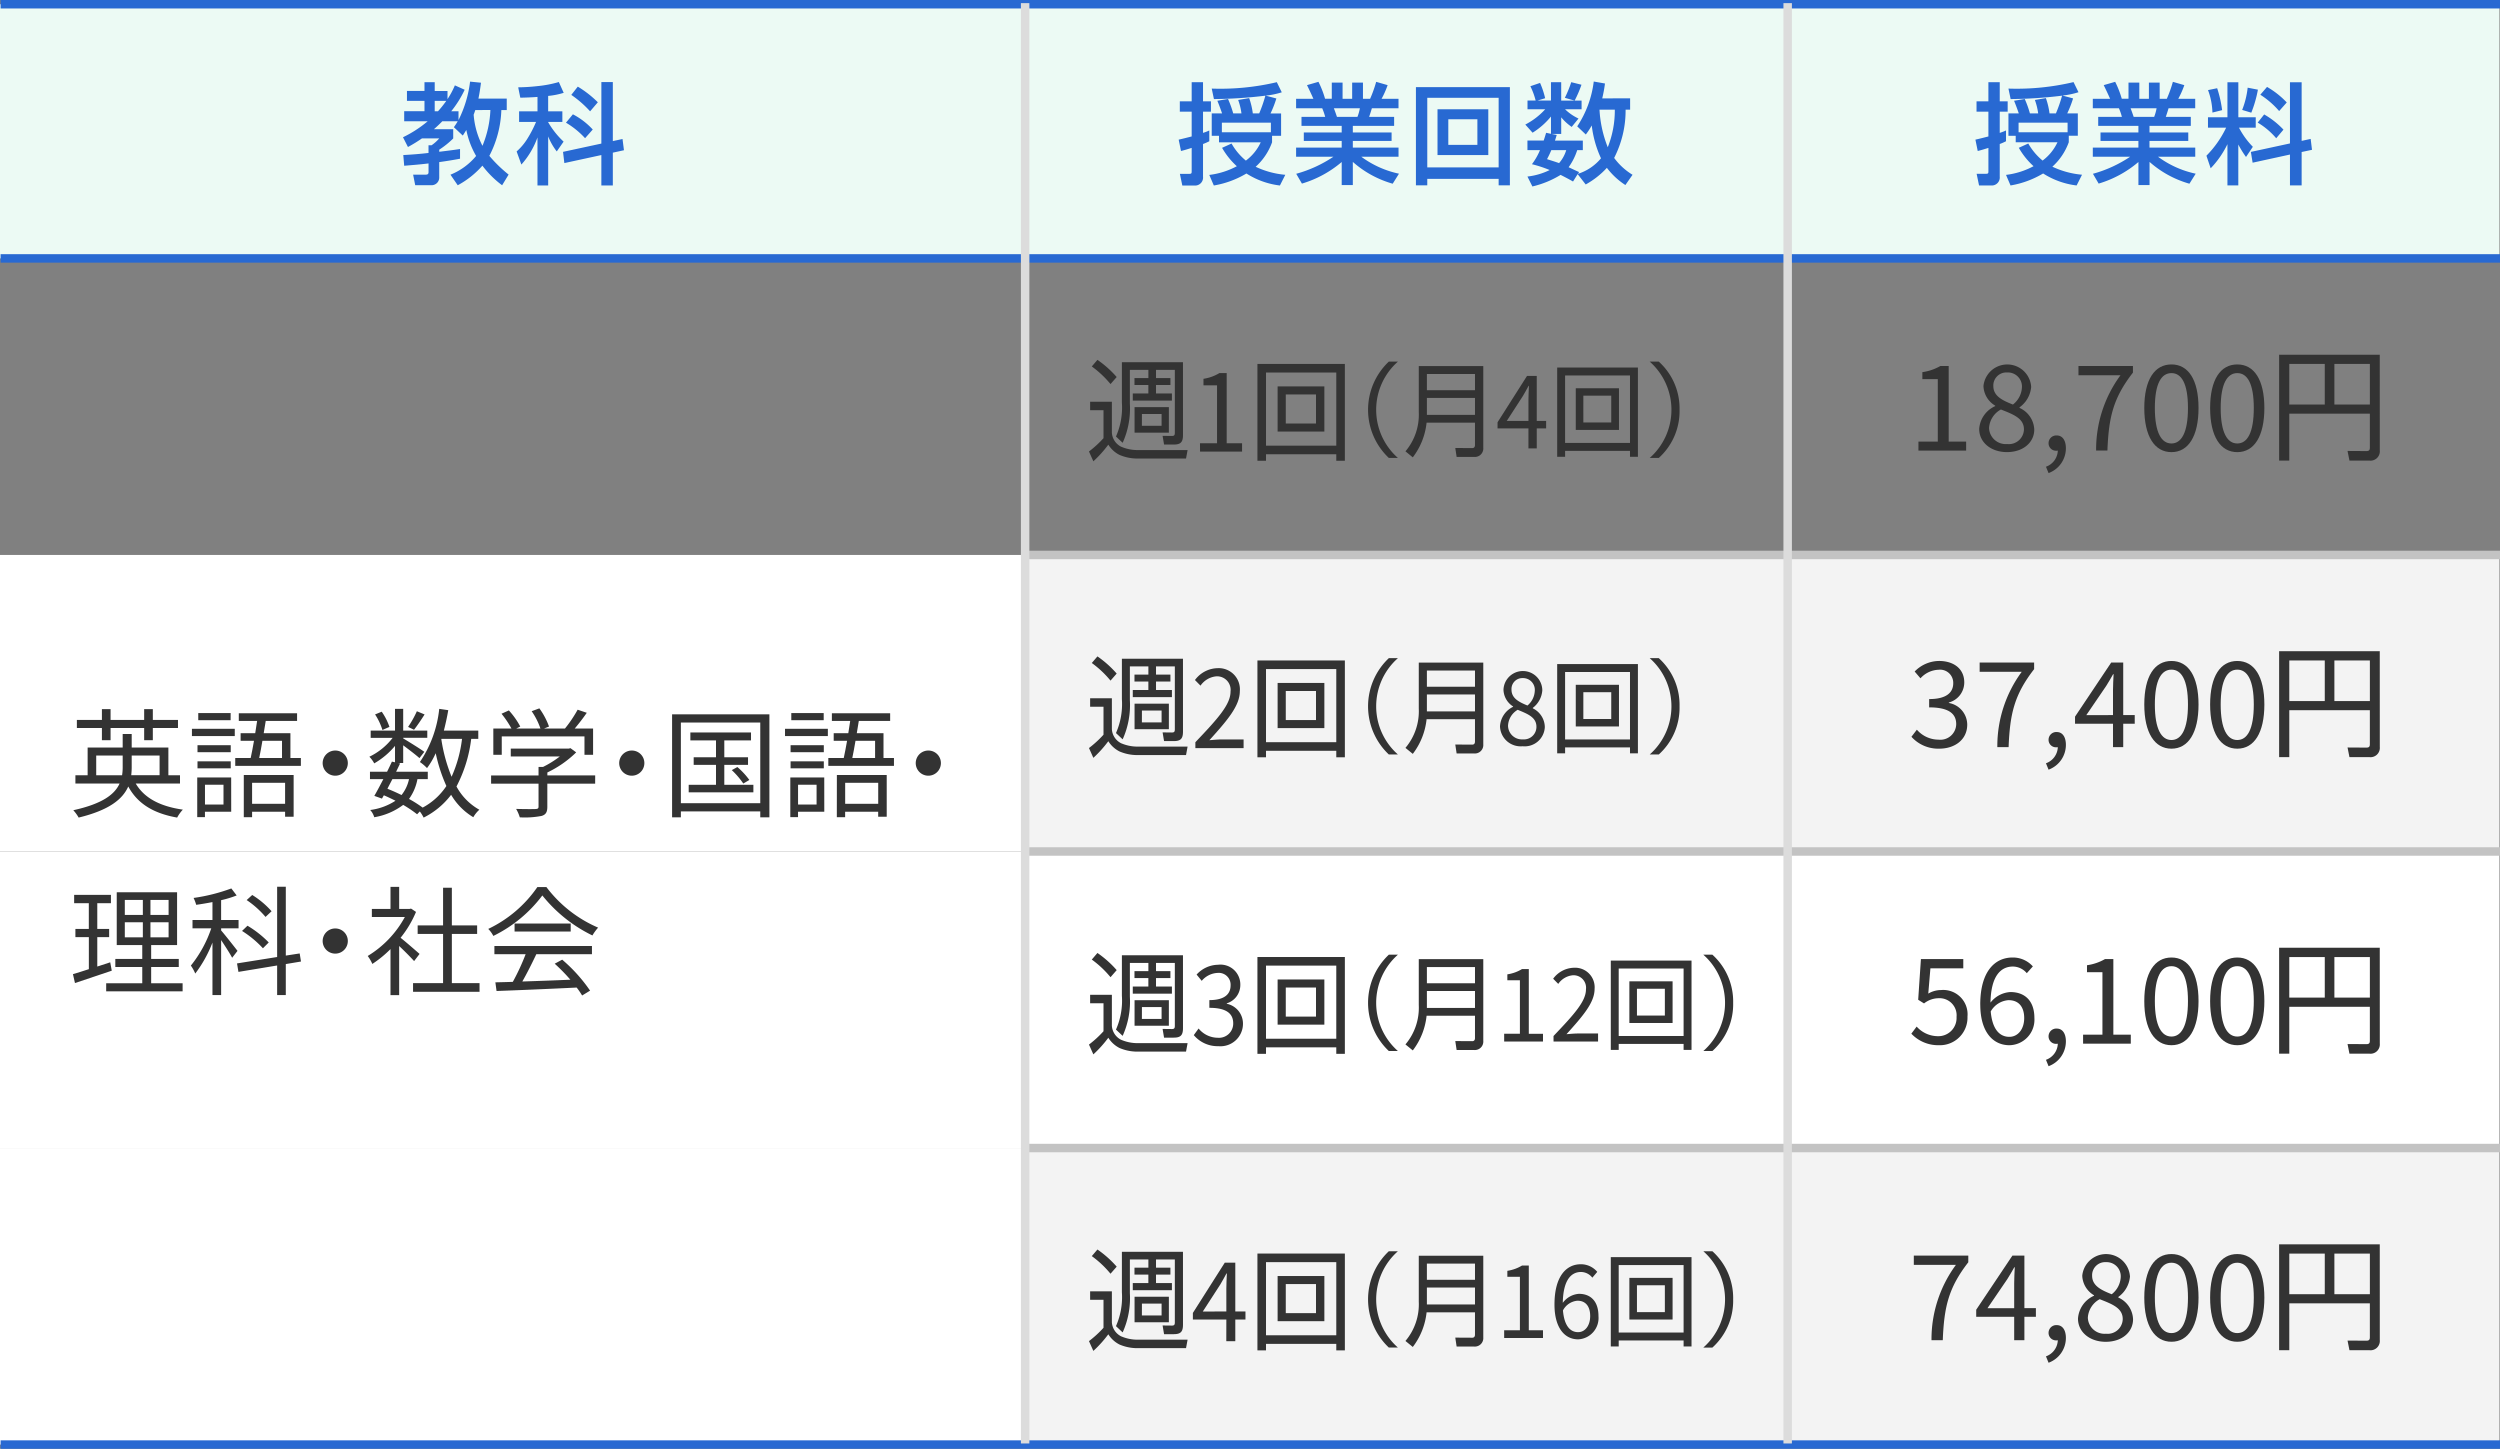
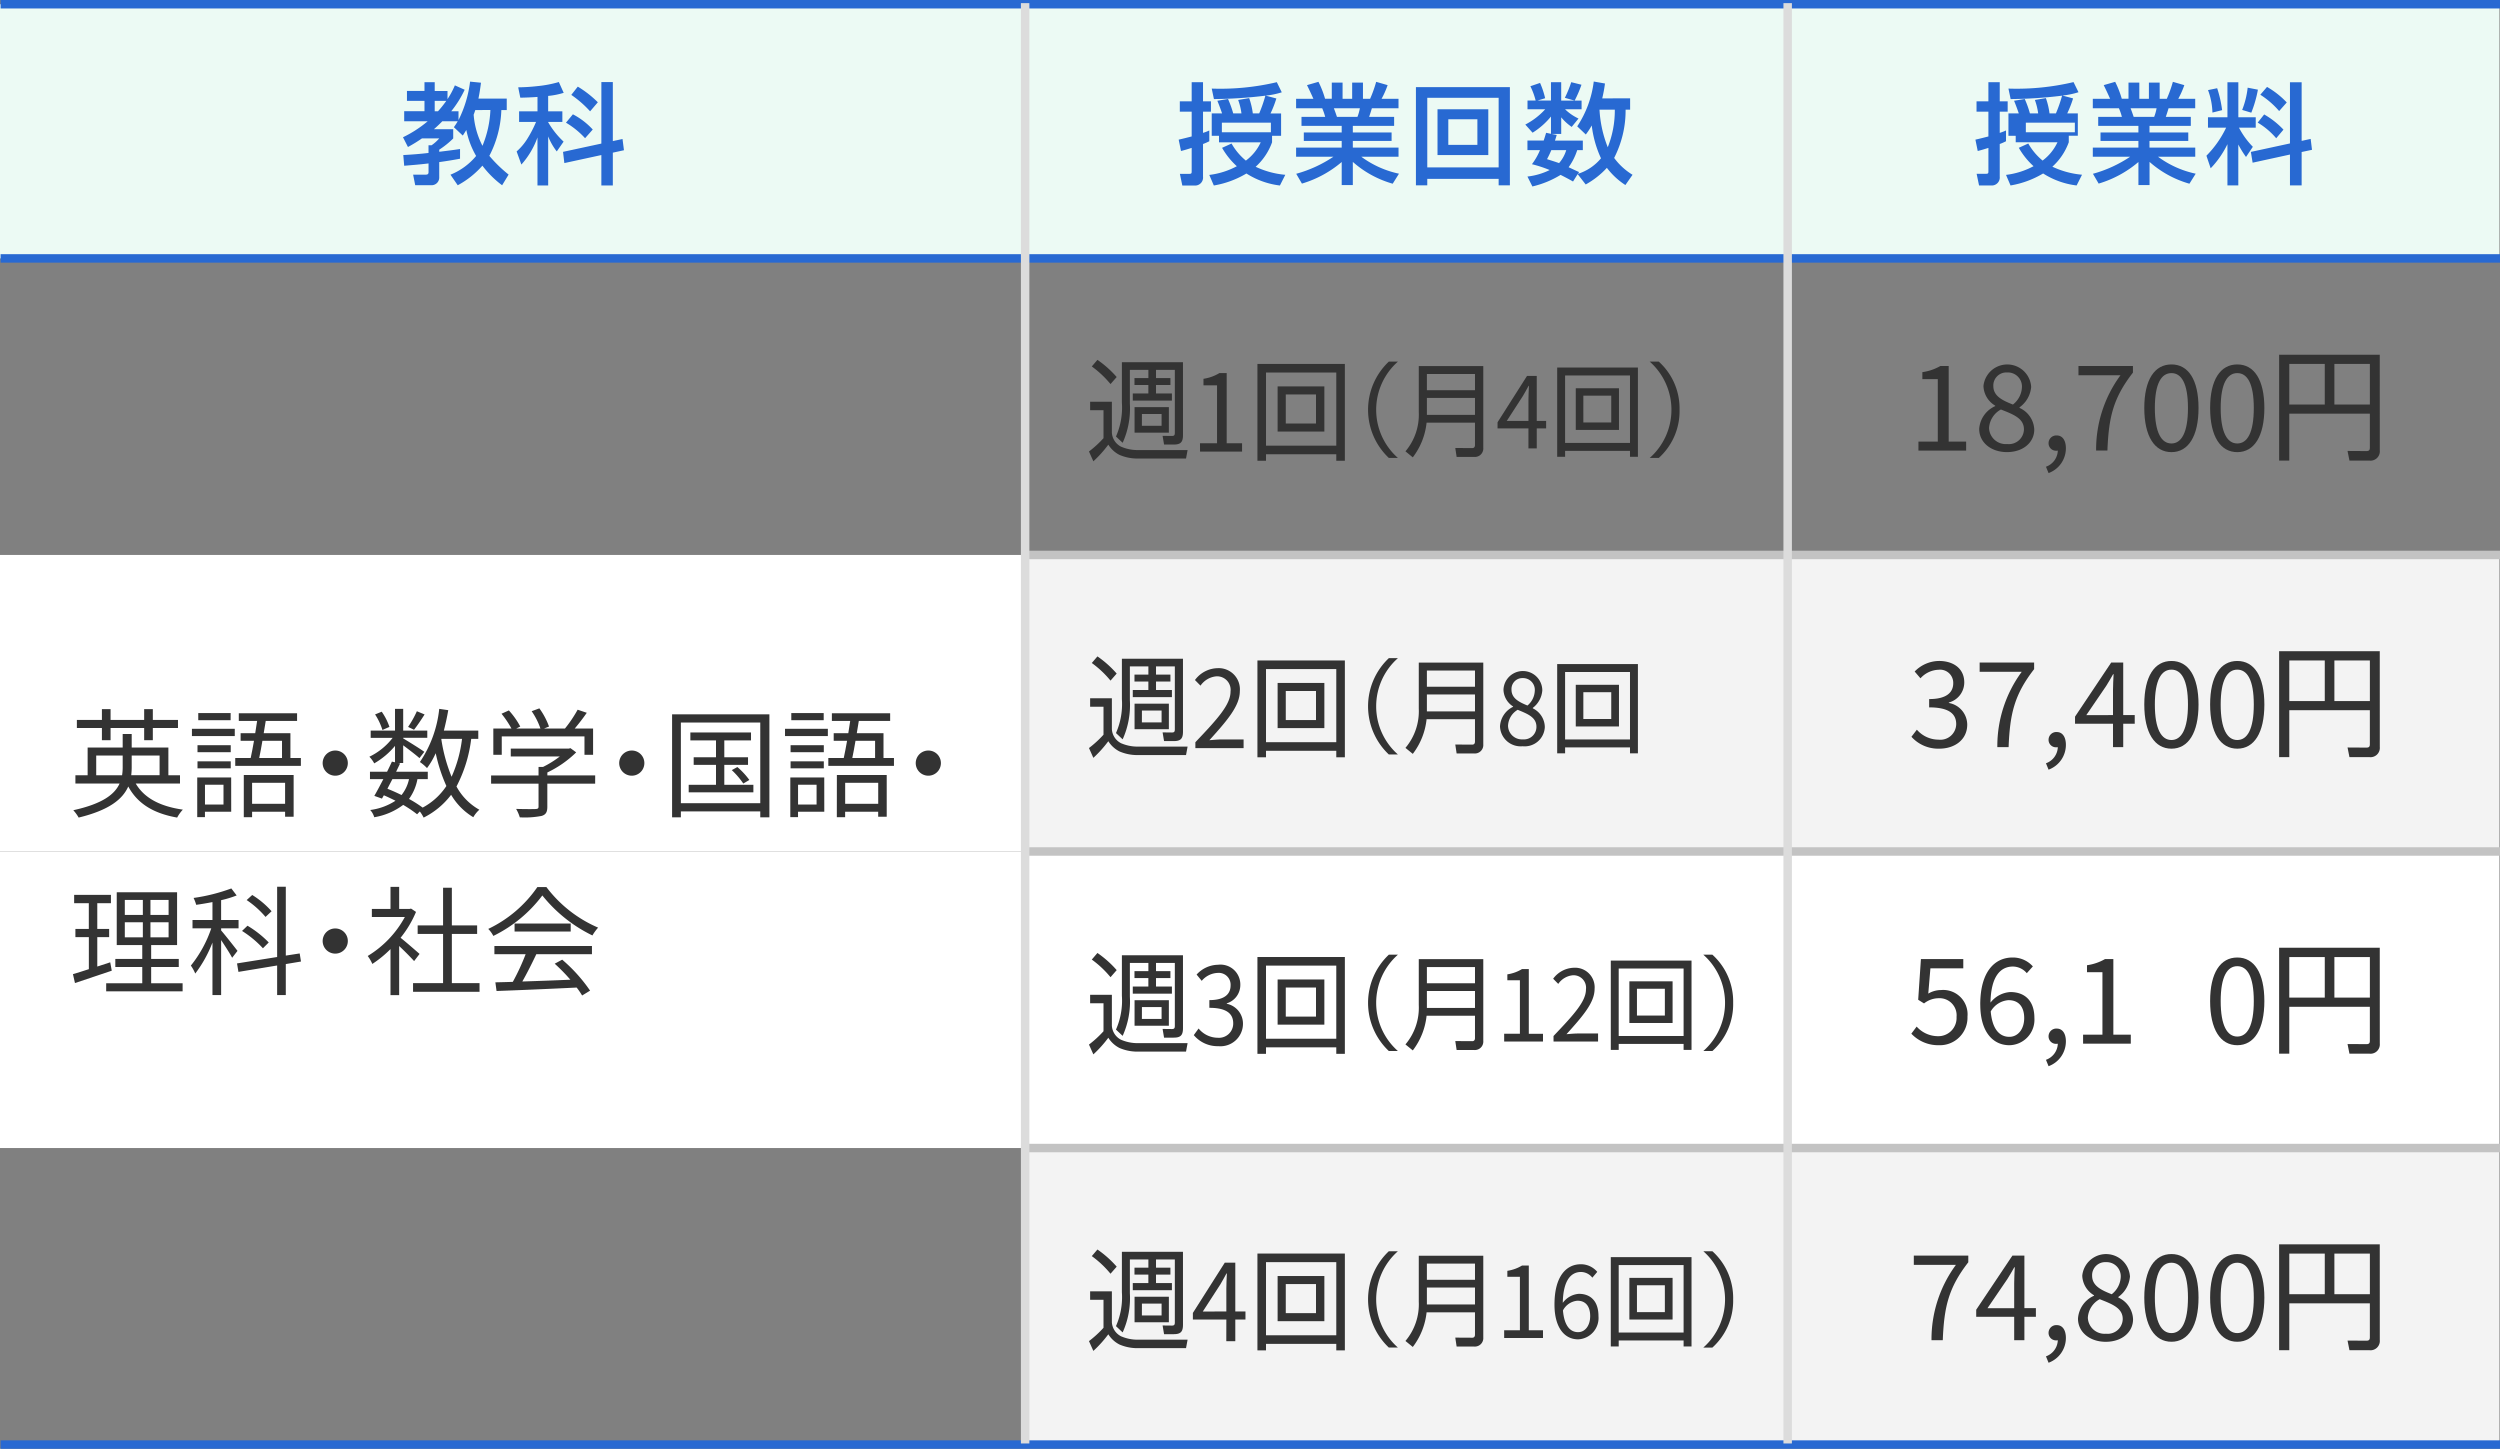
<svg xmlns="http://www.w3.org/2000/svg" width="295.07" height="171" viewBox="0 0 295.07 171">
  <rect x="0" y="0" width="295.07" height="171" fill="#808080" stroke="none" />
  <defs>
    <clipPath id="clip-path">
      <rect id="Rectangle_5781" data-name="Rectangle 5781" width="295.07" height="171" fill="none" />
    </clipPath>
    <clipPath id="clip-path-3">
      <rect id="Rectangle_5778" data-name="Rectangle 5778" width="1" height="170" transform="translate(210.495 0.372)" fill="none" />
    </clipPath>
    <clipPath id="clip-path-4">
      <rect id="Rectangle_5779" data-name="Rectangle 5779" width="1" height="170" transform="translate(120.495 0.372)" fill="none" />
    </clipPath>
  </defs>
  <g id="Group_8677" data-name="Group 8677" clip-path="url(#clip-path)">
    <rect id="Rectangle_5766" data-name="Rectangle 5766" width="84" height="35" transform="translate(211.002 100.498)" fill="#fff" />
    <rect id="Rectangle_5767" data-name="Rectangle 5767" width="84" height="35" transform="translate(211.002 135.498)" fill="#f3f3f3" />
    <rect id="Rectangle_5768" data-name="Rectangle 5768" width="90" height="35" transform="translate(121 65.5)" fill="#f3f3f3" />
    <rect id="Rectangle_5769" data-name="Rectangle 5769" width="90" height="35" transform="translate(121 100.5)" fill="#fff" />
    <rect id="Rectangle_5770" data-name="Rectangle 5770" width="90" height="34.999" transform="translate(121 135.501)" fill="#f3f3f3" />
    <rect id="Rectangle_5771" data-name="Rectangle 5771" width="121" height="35" transform="translate(0 65.5)" fill="#fff" />
    <rect id="Rectangle_5772" data-name="Rectangle 5772" width="121" height="35" transform="translate(0 100.5)" fill="#fff" />
-     <rect id="Rectangle_5773" data-name="Rectangle 5773" width="121" height="34.999" transform="translate(0 135.501)" fill="#fff" />
    <rect id="Rectangle_5774" data-name="Rectangle 5774" width="84" height="35" transform="translate(211.002 65.498)" fill="#f3f3f3" />
    <g id="Group_8676" data-name="Group 8676">
      <g id="Group_8675" data-name="Group 8675" clip-path="url(#clip-path)">
        <path id="Path_13711" data-name="Path 13711" d="M225.6,86.964l.645-.841A3.391,3.391,0,0,0,228.8,87.3a1.87,1.87,0,0,0,2.087-1.835c0-1.19-.826-1.975-3.194-1.975v-.98c2.115,0,2.844-.826,2.844-1.877A1.553,1.553,0,0,0,228.8,79.05a3.012,3.012,0,0,0-2.13,1.009l-.686-.8a4.062,4.062,0,0,1,2.872-1.247c1.723,0,2.983.911,2.983,2.536a2.455,2.455,0,0,1-1.82,2.367v.056a2.615,2.615,0,0,1,2.17,2.55c0,1.778-1.47,2.842-3.291,2.842a4.248,4.248,0,0,1-3.292-1.4" fill="#333" />
        <path id="Path_13712" data-name="Path 13712" d="M238.627,79.288h-4.973V78.195h6.43v.784c-2.353,3.026-2.858,5.309-3.012,9.2h-1.331a14.786,14.786,0,0,1,2.886-8.895" fill="#333" />
        <path id="Path_13713" data-name="Path 13713" d="M241.48,90.088a2.1,2.1,0,0,0,1.4-1.9.617.617,0,0,1-.154.013.877.877,0,0,1-.938-.9.911.911,0,0,1,.966-.9c.672,0,1.079.575,1.079,1.513a3.118,3.118,0,0,1-2.045,2.928Z" fill="#333" />
        <path id="Path_13714" data-name="Path 13714" d="M249.393,85.423h-4.482v-.839l4.272-6.388H250.6V84.4h1.358v1.022H250.6v2.76h-1.205Zm0-1.022V81.473c0-.517.042-1.372.07-1.9h-.056c-.252.476-.533.91-.826,1.4l-2.34,3.432Z" fill="#333" />
        <path id="Path_13715" data-name="Path 13715" d="M253.086,83.155c0-3.349,1.218-5.142,3.208-5.142s3.194,1.808,3.194,5.142-1.205,5.21-3.194,5.21-3.208-1.862-3.208-5.21m5.155,0c0-2.928-.785-4.118-1.947-4.118-1.177,0-1.961,1.19-1.961,4.118s.784,4.187,1.961,4.187c1.162,0,1.947-1.26,1.947-4.187" fill="#333" />
        <path id="Path_13716" data-name="Path 13716" d="M260.856,83.155c0-3.349,1.219-5.142,3.208-5.142s3.194,1.808,3.194,5.142-1.2,5.21-3.194,5.21-3.208-1.862-3.208-5.21m5.155,0c0-2.928-.785-4.118-1.947-4.118s-1.961,1.19-1.961,4.118.784,4.187,1.961,4.187,1.947-1.26,1.947-4.187" fill="#333" />
        <path id="Path_13717" data-name="Path 13717" d="M280.883,88.169a1.1,1.1,0,0,1-1.247,1.191H277.3l-.224-1.135,2.213.014c.294,0,.42-.084.42-.392v-4.02H270.2V89.36H269v-12.5h11.879ZM270.2,82.748h4.188V77.957H270.2Zm5.323,0h4.188V77.957h-4.188Z" fill="#333" />
        <path id="Path_13718" data-name="Path 13718" d="M16.02,92.478c1.009,1.722,2.886,2.7,5.561,3.081a4.418,4.418,0,0,0-.672.938c-2.774-.49-4.664-1.625-5.771-3.67-.644,1.471-2.213,2.787-5.855,3.67a4.836,4.836,0,0,0-.631-.868c3.5-.771,4.9-1.9,5.463-3.151H8.9V91.5h1.443V88.233H14.48v-1.6h1.064v1.6h4.329V91.5h1.372v.982Zm-3.992-6.556H9.073v-.953h2.955V83.694h1.023v1.275h3.964V83.694h1.023v1.275h2.969v.953H18.038v1.442H17.015V85.922H13.051v1.442H12.028ZM14.409,91.5a6.1,6.1,0,0,0,.071-1.008V89.171H11.356V91.5Zm1.135-2.325V90.5a7.876,7.876,0,0,1-.056.994h3.348V89.171Z" fill="#333" />
        <path id="Path_13719" data-name="Path 13719" d="M22.653,86.02H27.71v.854H22.653Zm4.636,9.791h-3.1v.631h-.91V91.763h4.006Zm-.056-7.031H23.311v-.827h3.922Zm-3.922,1.078h3.922v.827H23.311ZM27.219,85H23.4v-.841h3.824Zm-3.026,9.959h2.186V92.617H24.193Zm11.319-5.49v.924H27.765v-.924h1.821c.126-.589.266-1.3.392-2.031H28.4v-.9h1.723c.083-.491.154-.981.224-1.444H28.185v-.91h6.878v.91h-3.7c-.07.463-.154.953-.238,1.444h3.152v2.927Zm-6.738,2h5.883V96.4H33.649v-.589H29.754v.645h-.98Zm.98,3.4h3.895V92.393H29.754Zm1.219-7.437c-.126.742-.252,1.442-.378,2.031h2.69V87.435Z" fill="#333" />
        <path id="Path_13720" data-name="Path 13720" d="M41.053,90.068a1.485,1.485,0,1,1-1.485-1.484,1.477,1.477,0,0,1,1.485,1.484" fill="#333" />
        <path id="Path_13721" data-name="Path 13721" d="M55.615,87.21a16.289,16.289,0,0,1-1.737,5.617,6.882,6.882,0,0,0,2.7,2.745,3.372,3.372,0,0,0-.714.883,7.514,7.514,0,0,1-2.619-2.647A9.237,9.237,0,0,1,50,96.5a4.491,4.491,0,0,0-.449-.728l-.322.337A13.682,13.682,0,0,0,47.588,95a7.806,7.806,0,0,1-3.418,1.457,2.115,2.115,0,0,0-.476-.854,7.124,7.124,0,0,0,2.984-1.093c-.448-.224-.91-.448-1.373-.644l-.224.392-.9-.322c.308-.533.686-1.246,1.064-1.975H43.667V91.09h2.017c.21-.42.405-.826.574-1.2l.364.084V88.037A9.11,9.11,0,0,1,44.17,90.1a3.455,3.455,0,0,0-.574-.784,7.642,7.642,0,0,0,2.746-2.228H43.751V86.23h2.871V83.666h.966V86.23h2.844v.854H47.588v.07c.6.35,2.116,1.3,2.494,1.583l-.575.743c-.364-.336-1.246-1.009-1.919-1.513v2.087h-.6l.238.055c-.154.309-.308.645-.476.981h3.74v.869H49.27a5.758,5.758,0,0,1-.995,2.339,14.122,14.122,0,0,1,1.611,1.022,7.72,7.72,0,0,0,2.8-2.548A19.051,19.051,0,0,1,51.426,88.9,9.141,9.141,0,0,1,50.4,90.656a5.362,5.362,0,0,0-.84-.715,13.772,13.772,0,0,0,2.283-6.275l1.064.154c-.14.827-.322,1.639-.518,2.41h4.062v.98ZM45.137,86.159a7.177,7.177,0,0,0-.868-1.835L45.053,84a6.988,6.988,0,0,1,.91,1.793Zm1.177,5.8c-.2.392-.406.771-.588,1.135.56.223,1.12.475,1.666.742a4.491,4.491,0,0,0,.883-1.877Zm3.8-7.635c-.406.645-.883,1.345-1.247,1.808l-.7-.336a11.958,11.958,0,0,0,1.036-1.85Zm1.975,2.928A19.237,19.237,0,0,0,53.3,91.679a15.349,15.349,0,0,0,1.232-4.469H52.1Z" fill="#333" />
        <path id="Path_13722" data-name="Path 13722" d="M70.245,92.491H64.6v2.732c0,.616-.168.925-.672,1.078a10.432,10.432,0,0,1-2.578.168,4.463,4.463,0,0,0-.434-.994c1.064.028,2.017.028,2.283.013.294-.013.364-.084.364-.294v-2.7h-5.6v-.966h5.6V90.516H64.1a11.712,11.712,0,0,0,1.975-1.233H60.285v-.925h6.836l.21-.055.673.5a12.558,12.558,0,0,1-3.4,2.368v.35h5.645Zm-11.024-3.4h-.995v-3.1h2.143a11.715,11.715,0,0,0-1.176-1.751l.868-.391a9.347,9.347,0,0,1,1.345,1.9l-.476.238h2.857a8.3,8.3,0,0,0-1.036-2.045l.91-.336A8.627,8.627,0,0,1,64.8,85.753l-.6.238h2.479a15.086,15.086,0,0,0,1.5-2.226l1.078.364c-.434.63-.952,1.3-1.428,1.862h2.171v3.1H68.984V86.916H59.221Z" fill="#333" />
        <path id="Path_13723" data-name="Path 13723" d="M76.053,90.068a1.485,1.485,0,1,1-1.485-1.484,1.477,1.477,0,0,1,1.485,1.484" fill="#333" />
        <path id="Path_13724" data-name="Path 13724" d="M90.811,84.311V96.469H89.733v-.7H80.362v.7H79.325V84.311Zm-1.078.967H80.362V94.8h9.371Zm-.813,7.354v.882H81.286v-.882h3.222V90.279H81.874v-.9h2.634v-1.99H81.482v-.938H88.64v.938H85.488v1.99h2.8v.9h-2.8v2.353Zm-1.891-2.1a8.783,8.783,0,0,1,1.415,1.526l-.715.421a9.446,9.446,0,0,0-1.358-1.583Z" fill="#333" />
        <path id="Path_13725" data-name="Path 13725" d="M92.653,86.02H97.71v.854H92.653Zm4.636,9.791h-3.1v.631h-.91V91.763h4.006Zm-.056-7.031H93.311v-.827h3.922Zm-3.922,1.078h3.922v.827H93.311ZM97.219,85H93.395v-.841h3.824Zm-3.026,9.959h2.186V92.617H94.193Zm11.319-5.49v.924H97.765v-.924h1.821c.126-.589.266-1.3.392-2.031H98.4v-.9h1.723c.083-.491.154-.981.224-1.444H98.185v-.91h6.878v.91h-3.7c-.07.463-.154.953-.238,1.444h3.152v2.927Zm-6.738,2h5.883V96.4h-1.008v-.589h-3.9v.645h-.98Zm.98,3.4h3.9V92.393h-3.9Zm1.219-7.437c-.126.742-.252,1.442-.378,2.031h2.69V87.435Z" fill="#333" />
        <path id="Path_13726" data-name="Path 13726" d="M111.053,90.068a1.485,1.485,0,1,1-1.485-1.484,1.477,1.477,0,0,1,1.485,1.484" fill="#333" />
        <path id="Path_13727" data-name="Path 13727" d="M13.191,114.57c-1.5.5-3.1,1.05-4.343,1.457l-.238-1.051c.518-.154,1.163-.35,1.877-.588v-3.782H8.9v-.967h1.583V106.6H8.751v-.981h4.342v.981H11.482v3.039h1.4v.967h-1.4v3.473l1.527-.5Zm8.362,1.485v.952H12.532v-.952h4.259v-1.919h-3.18v-.953h3.18v-1.639H13.779v-6.233H20.9v6.233H17.841v1.639H21.1v.953H17.841v1.919Zm-6.822-8.068H16.86v-1.766H14.731Zm0,2.647H16.86v-1.779H14.731Zm5.169-4.413H17.757v1.766H19.9Zm0,2.634H17.757v1.779H19.9Z" fill="#333" />
        <path id="Path_13728" data-name="Path 13728" d="M27.4,113.043c-.238-.462-.827-1.373-1.3-2.087v6.486H25.076V111.25a14.865,14.865,0,0,1-2.031,3.657,4.713,4.713,0,0,0-.519-.939,14.271,14.271,0,0,0,2.41-4.4H22.722v-.981h2.354v-2.115c-.645.126-1.3.237-1.919.322a4.7,4.7,0,0,0-.309-.812,21.29,21.29,0,0,0,4.455-1.121l.63.826a12.285,12.285,0,0,1-1.835.56v2.34h2.059v.981H26.1v.252c.434.49,1.639,2.031,1.933,2.409Zm6.332.743v3.656H32.71v-3.488l-4.567.756-.168-1,4.735-.756v-8.293h1.023v8.125l1.638-.253.154.954Zm-2.7-1.864a12.064,12.064,0,0,0-2.465-2.045l.644-.616a12.2,12.2,0,0,1,2.507,1.975Zm.308-3.7a10.91,10.91,0,0,0-2.227-1.989l.658-.6a10.375,10.375,0,0,1,2.283,1.919Z" fill="#333" />
        <path id="Path_13729" data-name="Path 13729" d="M41.053,111.068a1.485,1.485,0,1,1-1.485-1.484,1.477,1.477,0,0,1,1.485,1.484" fill="#333" />
        <path id="Path_13730" data-name="Path 13730" d="M48.877,113.435c-.365-.407-1.135-1.191-1.765-1.779v5.8H46.089V112.02a13.181,13.181,0,0,1-2.143,1.751,4.681,4.681,0,0,0-.546-.938,12.143,12.143,0,0,0,4.384-4.6H43.89v-.952h2.2v-2.605h1.023v2.605H48.33l.182-.042.589.392a12.571,12.571,0,0,1-1.821,3.053c.658.519,1.891,1.6,2.241,1.906ZM56.6,116.04v1.023H48.751V116.04h3.544v-5.812h-3v-1.009h3v-4.441h1.036v4.441h2.984v1.009H53.331v5.812Z" fill="#333" />
        <path id="Path_13731" data-name="Path 13731" d="M64.488,104.695a15.108,15.108,0,0,0,6.107,4.791,5.577,5.577,0,0,0-.672.924,17.172,17.172,0,0,1-5.911-4.721,16.032,16.032,0,0,1-5.785,4.777,3.3,3.3,0,0,0-.6-.827,14.7,14.7,0,0,0,5.8-4.944Zm-6.135,6.962H69.867v.966H63.3c-.49,1.037-1.092,2.242-1.652,3.222,1.736-.057,3.711-.127,5.672-.211a21.247,21.247,0,0,0-1.849-1.89l.883-.477a18.664,18.664,0,0,1,3.292,3.656l-.939.574a8.76,8.76,0,0,0-.644-.938c-3.432.168-7.06.322-9.455.406l-.14-1.022c.6-.014,1.3-.029,2.059-.056a26.454,26.454,0,0,0,1.513-3.264H58.353Zm9.006-1.709H60.734V109h6.625Z" fill="#333" />
        <path id="Path_13732" data-name="Path 13732" d="M132.343,87.731a4.894,4.894,0,0,0,1.926.39h5.9l-.185,1h-5.74a5.345,5.345,0,0,1-2.111-.429,3.342,3.342,0,0,1-1.32-1.209,13.727,13.727,0,0,1-1.766,1.963l-.518-1.157a12.54,12.54,0,0,0,1.716-1.573v-3.3h-1.58v-1h2.567v3.628a1.985,1.985,0,0,0,1.111,1.69M131.8,79.5l-.728.832a11.872,11.872,0,0,0-2.21-2.08l.666-.779A12.277,12.277,0,0,1,131.8,79.5m7.826,6.852c0,.871-.309,1.118-1.111,1.118h-1.123l-.173-1.027,1.1.013c.271,0,.345-.1.345-.377V78.657h-2.222v.962h1.7v.819h-1.7v1h1.877v.845H133.7v-.845h1.839v-1H133.9v-.819h1.642v-.962h-2.185v3.978a9.863,9.863,0,0,1-.852,4.628l-.79-.741a8.455,8.455,0,0,0,.7-3.991V77.746h7.209Zm-1.667-.286H133.91V83.051h4.049Zm-3.184-.806H137.1v-1.4h-2.321Z" fill="#333" />
        <path id="Path_13733" data-name="Path 13733" d="M141.088,87.6c2.654-2.782,4.148-4.446,4.148-5.967a1.6,1.6,0,0,0-1.667-1.807,2.546,2.546,0,0,0-1.876,1.1l-.654-.663a3.4,3.4,0,0,1,2.666-1.4,2.5,2.5,0,0,1,2.63,2.716c0,1.743-1.506,3.472-3.593,5.786.47-.038,1.013-.091,1.482-.091h2.555V88.3h-5.691Z" fill="#333" />
        <path id="Path_13734" data-name="Path 13734" d="M149.424,89.382h-1.012V77.954h10.319V89.382h-1.012v-.767h-8.295Zm8.295-10.413h-8.295V87.6h8.295Zm-1.407,6.968h-5.518v-5.33h5.518Zm-4.555-.949h3.568V81.556h-3.568Z" fill="#333" />
        <path id="Path_13735" data-name="Path 13735" d="M164.992,77.681a7.583,7.583,0,0,0,0,11.369h-1.071a7.817,7.817,0,0,1,0-11.369Z" fill="#333" />
        <path id="Path_13736" data-name="Path 13736" d="M175.069,87.851a1,1,0,0,1-1.083,1.08h-2.063l-.159-1.056,2.006.012c.216,0,.319-.143.319-.359V84.889h-5.711a8.144,8.144,0,0,1-1.629,4.09l-.867-.708a6.7,6.7,0,0,0,1.573-4.653v-5.41h7.614Zm-6.656-6.8h5.677V79.144h-5.677Zm0,2.914h5.677v-2h-5.677Z" fill="#333" />
        <path id="Path_13737" data-name="Path 13737" d="M177.042,85.74a2.724,2.724,0,0,1,1.54-2.314v-.049a2.409,2.409,0,0,1-1.129-1.979,2.292,2.292,0,0,1,4.582.084,2.849,2.849,0,0,1-1.117,2.063v.06a2.511,2.511,0,0,1,1.414,2.195,2.379,2.379,0,0,1-2.622,2.279,2.44,2.44,0,0,1-2.668-2.339m4.3.036c0-1.115-1.026-1.511-2.212-2a2.286,2.286,0,0,0-1.139,1.872,1.636,1.636,0,0,0,1.744,1.619,1.478,1.478,0,0,0,1.607-1.488m-.194-4.234a1.39,1.39,0,0,0-1.413-1.511A1.286,1.286,0,0,0,178.4,81.4c0,1.032.9,1.463,1.881,1.872a2.373,2.373,0,0,0,.866-1.728" fill="#333" />
        <path id="Path_13738" data-name="Path 13738" d="M184.726,88.918h-.935V78.376h9.529V88.918h-.935v-.707h-7.659Zm7.659-9.606h-7.66v7.964h7.66Zm-1.3,6.429h-5.1V80.824h5.1Zm-4.206-.876h3.294V81.7H186.88Z" fill="#333" />
-         <path id="Path_13739" data-name="Path 13739" d="M198.234,83.366a7.431,7.431,0,0,1-2.451,5.685h-1.071a7.585,7.585,0,0,0,0-11.37h1.071a7.433,7.433,0,0,1,2.451,5.685" fill="#333" />
        <path id="Path_13740" data-name="Path 13740" d="M132.343,52.731a4.894,4.894,0,0,0,1.926.39h5.9l-.185,1h-5.74a5.345,5.345,0,0,1-2.111-.429,3.342,3.342,0,0,1-1.32-1.209,13.727,13.727,0,0,1-1.766,1.963l-.518-1.157a12.539,12.539,0,0,0,1.716-1.573v-3.3h-1.58v-1h2.567v3.628a1.985,1.985,0,0,0,1.111,1.69M131.8,44.5l-.728.832a11.872,11.872,0,0,0-2.21-2.08l.666-.779A12.277,12.277,0,0,1,131.8,44.5m7.826,6.852c0,.871-.309,1.118-1.111,1.118h-1.123l-.173-1.027,1.1.013c.271,0,.345-.1.345-.377V43.657h-2.222v.962h1.7v.819h-1.7v1h1.877v.845H133.7v-.845h1.839v-1H133.9v-.819h1.642v-.962h-2.185v3.978a9.863,9.863,0,0,1-.852,4.628l-.79-.741a8.455,8.455,0,0,0,.7-3.991V42.746h7.209Zm-1.667-.286H133.91V48.051h4.049Zm-3.184-.806H137.1v-1.4h-2.321Z" fill="#333" />
        <path id="Path_13741" data-name="Path 13741" d="M141.632,52.315h2.012V45.477h-1.6V44.71a5.049,5.049,0,0,0,1.877-.676h.863v8.281h1.815V53.3h-4.962Z" fill="#333" />
        <path id="Path_13742" data-name="Path 13742" d="M149.424,54.382h-1.012V42.954h10.319V54.382h-1.012v-.767h-8.295Zm8.295-10.413h-8.295V52.6h8.295Zm-1.407,6.968h-5.518v-5.33h5.518Zm-4.555-.949h3.568V46.556h-3.568Z" fill="#333" />
        <path id="Path_13743" data-name="Path 13743" d="M164.992,42.681a7.583,7.583,0,0,0,0,11.369h-1.071a7.817,7.817,0,0,1,0-11.369Z" fill="#333" />
        <path id="Path_13744" data-name="Path 13744" d="M175.069,52.851a1,1,0,0,1-1.083,1.08h-2.063l-.159-1.056,2.006.012c.216,0,.319-.143.319-.359V49.889h-5.711a8.144,8.144,0,0,1-1.629,4.09l-.867-.708a6.7,6.7,0,0,0,1.573-4.653v-5.41h7.614Zm-6.656-6.8h5.677V44.144h-5.677Zm0,2.914h5.677v-2h-5.677Z" fill="#333" />
        <path id="Path_13745" data-name="Path 13745" d="M180.4,50.561h-3.647v-.72l3.476-5.469h1.151v5.313h1.106v.876h-1.106v2.362h-.98Zm0-.876V47.178c0-.443.034-1.175.057-1.631h-.046c-.205.409-.433.78-.672,1.2l-1.9,2.938Z" fill="#333" />
        <path id="Path_13746" data-name="Path 13746" d="M184.726,53.918h-.935V43.376h9.529V53.918h-.935v-.707h-7.659Zm7.659-9.606h-7.66v7.964h7.66Zm-1.3,6.429h-5.1V45.824h5.1Zm-4.206-.876h3.294V46.7H186.88Z" fill="#333" />
        <path id="Path_13747" data-name="Path 13747" d="M198.234,48.366a7.431,7.431,0,0,1-2.451,5.685h-1.071a7.585,7.585,0,0,0,0-11.37h1.071a7.433,7.433,0,0,1,2.451,5.685" fill="#333" />
        <path id="Path_13748" data-name="Path 13748" d="M226.431,52.118h2.283V44.751h-1.821v-.827a5.911,5.911,0,0,0,2.129-.728H230v8.922h2.059v1.065h-5.631Z" fill="#333" />
        <path id="Path_13749" data-name="Path 13749" d="M233.6,50.633a3.185,3.185,0,0,1,1.891-2.7v-.055a2.792,2.792,0,0,1-1.387-2.312,2.825,2.825,0,0,1,5.631.1,3.3,3.3,0,0,1-1.373,2.41v.069A2.93,2.93,0,0,1,240.1,50.7c0,1.5-1.289,2.661-3.222,2.661-1.891,0-3.277-1.149-3.277-2.732m5.28.042c0-1.3-1.26-1.764-2.717-2.339a2.655,2.655,0,0,0-1.4,2.186,1.97,1.97,0,0,0,2.143,1.891,1.778,1.778,0,0,0,1.975-1.738m-.238-4.944a1.661,1.661,0,0,0-1.737-1.765,1.54,1.54,0,0,0-1.638,1.6c0,1.205,1.106,1.709,2.311,2.186a2.723,2.723,0,0,0,1.064-2.018" fill="#333" />
        <path id="Path_13750" data-name="Path 13750" d="M241.48,55.088a2.1,2.1,0,0,0,1.4-1.905.617.617,0,0,1-.154.013.877.877,0,0,1-.938-.9.911.911,0,0,1,.966-.9c.672,0,1.079.575,1.079,1.513a3.118,3.118,0,0,1-2.045,2.928Z" fill="#333" />
        <path id="Path_13751" data-name="Path 13751" d="M250.289,44.288h-4.973V43.195h6.43v.784c-2.353,3.026-2.858,5.309-3.012,9.2H247.4a14.786,14.786,0,0,1,2.886-8.9" fill="#333" />
        <path id="Path_13752" data-name="Path 13752" d="M253.086,48.155c0-3.349,1.218-5.142,3.208-5.142s3.194,1.808,3.194,5.142-1.205,5.21-3.194,5.21-3.208-1.862-3.208-5.21m5.155,0c0-2.928-.785-4.118-1.947-4.118-1.177,0-1.961,1.19-1.961,4.118s.784,4.187,1.961,4.187c1.162,0,1.947-1.26,1.947-4.187" fill="#333" />
        <path id="Path_13753" data-name="Path 13753" d="M260.856,48.155c0-3.349,1.219-5.142,3.208-5.142s3.194,1.808,3.194,5.142-1.2,5.21-3.194,5.21-3.208-1.862-3.208-5.21m5.155,0c0-2.928-.785-4.118-1.947-4.118s-1.961,1.19-1.961,4.118.784,4.187,1.961,4.187,1.947-1.26,1.947-4.187" fill="#333" />
        <path id="Path_13754" data-name="Path 13754" d="M280.883,53.169a1.1,1.1,0,0,1-1.247,1.191H277.3l-.224-1.135,2.213.014c.294,0,.42-.084.42-.392v-4.02H270.2V54.36H269V41.865h11.879ZM270.2,47.748h4.188V42.957H270.2Zm5.323,0h4.188V42.957h-4.188Z" fill="#333" />
        <rect id="Rectangle_5775" data-name="Rectangle 5775" width="84" height="30" transform="translate(211.002 0.498)" fill="#ecfaf4" />
        <rect id="Rectangle_5776" data-name="Rectangle 5776" width="90" height="30" transform="translate(121.002 0.498)" fill="#ecfaf4" />
        <rect id="Rectangle_5777" data-name="Rectangle 5777" width="121" height="30" transform="translate(0 0.5)" fill="#ecfaf4" />
        <path id="Path_13755" data-name="Path 13755" d="M55.039,15.338c-.13.221-.273.442-.416.663l-1.053-.988a8.081,8.081,0,0,0,.455-.7h-1.82c-.312.324-.65.637-.988.936h2.275v1.092a10.166,10.166,0,0,1-1.651,1.326v.247c.819-.1,1.638-.2,2.457-.325v1.144c-.819.156-1.638.286-2.457.4V20.9a.906.906,0,0,1-.9.962H49.007l-.247-1.248h1.481c.222,0,.339-.065.339-.3V19.29c-.949.117-1.911.195-2.874.273L47.6,18.3c.988-.052,1.989-.13,2.977-.247v-.91h.364a4.843,4.843,0,0,0,.9-.806H49.8a16.71,16.71,0,0,1-1.651,1.014L47.564,16.2a13.825,13.825,0,0,0,2.912-1.885h-2.77V13.128H50.1V11.906H48.032v-1.17H50.1V9.7h1.209v1.04h1.508V11.7a9.771,9.771,0,0,0,.871-1.625l1.157.519a12.527,12.527,0,0,1-1.586,2.536h.858v1.04a13.8,13.8,0,0,0,1.365-4.537l1.287.129c-.078.624-.169,1.248-.3,1.872H59.81v1.353h-.637a12.578,12.578,0,0,1-1.417,5.408,15.892,15.892,0,0,0,2.275,2.21l-.767,1.261a11.545,11.545,0,0,1-2.327-2.314,10.454,10.454,0,0,1-2.912,2.314l-.858-1.248a7.626,7.626,0,0,0,3.029-2.21,9.964,9.964,0,0,1-1.157-3.068m-2.366-3.432H51.308v1.222h.39a12.551,12.551,0,0,0,.975-1.222m5.213,1.079H56.1c-.065.182-.117.364-.195.546a9.575,9.575,0,0,0,1.04,3.679,12.393,12.393,0,0,0,.936-4.225" fill="#2869d2" />
        <path id="Path_13756" data-name="Path 13756" d="M61.409,11.529l-.247-1.223a21.721,21.721,0,0,0,2.275-.142,13.6,13.6,0,0,0,2.522-.482l.572,1.275a8.976,8.976,0,0,1-1.833.364V13.14h1.677v1.248H64.7v.04a9.935,9.935,0,0,0,1.82,2.288l-.806,1.157A7.253,7.253,0,0,1,64.7,16.1V21.89H63.437V16.222a9.709,9.709,0,0,1-1.9,3.2l-.56-1.547A6.669,6.669,0,0,0,62.163,16.5a13.528,13.528,0,0,0,1.105-2.107h-2V13.14h2.171v-1.7c-.676.052-1.353.077-2.028.091m9.568-1.847h1.352v6.969l1.144-.247.169,1.326-1.313.286V21.89H70.977V18.3l-4.368.948-.156-1.325,4.524-.976Zm-1.014,5.6-.91,1.027A9.855,9.855,0,0,0,66.8,14.48l.819-.988a8.508,8.508,0,0,1,2.34,1.794m.6-3.211-.91,1.065A12.615,12.615,0,0,0,67.428,11.2l.767-.976a12.51,12.51,0,0,1,2.366,1.847" fill="#2869d2" />
        <path id="Path_13757" data-name="Path 13757" d="M140.651,13.179h-1.4V11.957h1.4V9.7h1.339v2.261h.936v1.222h-.936v2.5a5.315,5.315,0,0,0,.741-.285v1.273a6.477,6.477,0,0,1-.741.326v3.848a.944.944,0,0,1-1.027,1.053h-1.417l-.286-1.378h1.079c.312,0,.312-.065.312-.364V17.456c-.416.13-.832.26-1.261.365l-.273-1.339c.52-.117,1.028-.247,1.534-.377Zm2.367,2.848v-2.64h1.221c-.13-.39-.389-1.1-.558-1.495l1.26-.207a11.722,11.722,0,0,1,.612,1.7h.974a7.4,7.4,0,0,0-.389-1.586l1.3-.221a8.719,8.719,0,0,1,.429,1.807h.754a16.592,16.592,0,0,0,.728-2.093,52.555,52.555,0,0,1-6.072.4l-.259-1.236A29.1,29.1,0,0,0,150.7,9.7l.585,1.195a9.351,9.351,0,0,1-1.9.391l1.261.338a12.743,12.743,0,0,1-.689,1.767h1.248v2.64h-1.066v.766a7.172,7.172,0,0,1-1.937,2.887,10.264,10.264,0,0,0,3.5.948l-.637,1.262a9.4,9.4,0,0,1-3.952-1.417,11.106,11.106,0,0,1-3.848,1.417l-.534-1.248a9.225,9.225,0,0,0,3.25-1.027,8.814,8.814,0,0,1-1.742-2.171l1.118-.507a7.187,7.187,0,0,0,1.691,2.015,5.654,5.654,0,0,0,1.755-2.159h-4.927v-.766ZM150,14.48h-5.785v1.131H150Z" fill="#2869d2" />
        <path id="Path_13758" data-name="Path 13758" d="M152.976,18.5V17.418h5.382v-.78h-4.472v-1h4.472v-.779h-4.745V13.791h2.795a6.67,6.67,0,0,0-.351-1.014h-3.081V11.659h2.041c-.26-.585-.481-1.053-.754-1.612l1.352-.39a11.34,11.34,0,0,1,.78,2h.793V9.748h1.274v1.911h1.131V9.748h1.274v1.911h.845a14.619,14.619,0,0,0,.715-2l1.352.39a10.532,10.532,0,0,1-.715,1.612h2v1.118H161.92c-.1.338-.208.676-.325,1.014h2.951v1.066h-4.875v.779h4.576v1h-4.576v.78h5.395V18.5h-4.394a11.481,11.481,0,0,0,4.446,2l-.741,1.183a12.093,12.093,0,0,1-4.706-2.574v2.731h-1.313V19.121a12.914,12.914,0,0,1-4.694,2.549l-.675-1.158a14.993,14.993,0,0,0,4.394-2.015Zm4.459-5.72c.169.429.234.637.364,1.014h2.418a5.348,5.348,0,0,0,.286-1.014Z" fill="#2869d2" />
        <path id="Path_13759" data-name="Path 13759" d="M168.458,21.11v.766h-1.339V10.281h11.09V21.876h-1.327V21.11Zm8.424-9.569h-8.424v8.217h8.424ZM175.661,18.3h-5.994V12.894h5.994Zm-4.72-1.2h3.432V14.077h-3.432Z" fill="#2869d2" />
        <path id="Path_13760" data-name="Path 13760" d="M192.4,11.607v1.339h-.533a12.29,12.29,0,0,1-1.352,5.694,7.549,7.549,0,0,0,2.171,1.989l-.845,1.21a8.551,8.551,0,0,1-2.184-2.029,9.859,9.859,0,0,1-2.5,1.963l-.949-1.222-.546.872c-.482-.274-.975-.534-1.469-.781a11.2,11.2,0,0,1-3.328,1.366l-.585-1.17a7.989,7.989,0,0,0,2.626-.768,14.616,14.616,0,0,0-2.094-.689,7.545,7.545,0,0,0,.95-1.664h-1.482V16.586H182.2c.1-.3.2-.611.285-.911l.573.118V13.752a8.7,8.7,0,0,1-2.171,1.911l-.859-.962a8.356,8.356,0,0,0,2.354-1.807h-2.093V11.867h.962a8.581,8.581,0,0,0-.624-1.691l1.144-.389a10.166,10.166,0,0,1,.6,1.806l-.9.274h1.586V9.7h1.209v2.171h1.573l-1.144-.325A13.2,13.2,0,0,0,185.45,9.7l1.209.3a13.545,13.545,0,0,1-.806,1.872h.819v1.027h-1.95a5.845,5.845,0,0,0,1.586,1.092l-.806.988a5.963,5.963,0,0,1-1.235-1.132v1.964h-1.131l.6.117c-.065.221-.129.442-.208.663h3.29v1.131h-.663a7.159,7.159,0,0,1-1.014,2.015c.416.195.819.39,1.235.572l-.13.208a5.825,5.825,0,0,0,2.717-1.833,12.677,12.677,0,0,1-1.092-3.875,9.34,9.34,0,0,1-.7,1.067l-1.014-.962a12.259,12.259,0,0,0,1.95-5.291l1.326.233a16.592,16.592,0,0,1-.325,1.756Zm-9.815,7.176c.481.156.962.3,1.43.468a4.136,4.136,0,0,0,.845-1.534H183.1a11.391,11.391,0,0,1-.507,1.066m8-5.837h-1.807a13.969,13.969,0,0,0,.975,4.433,11.73,11.73,0,0,0,.832-4.433" fill="#2869d2" />
-         <path id="Path_13761" data-name="Path 13761" d="M234.686,13.179h-1.4V11.957h1.4V9.7h1.339v2.261h.936v1.222h-.936v2.5a5.364,5.364,0,0,0,.741-.285v1.273a6.555,6.555,0,0,1-.741.326v3.848A.945.945,0,0,1,235,21.89h-1.417l-.286-1.378h1.079c.312,0,.312-.065.312-.364V17.456c-.416.13-.832.26-1.261.365l-.273-1.339c.52-.117,1.027-.247,1.534-.377Zm2.366,2.848v-2.64h1.222c-.13-.39-.39-1.1-.559-1.495l1.261-.207a11.6,11.6,0,0,1,.611,1.7h.975a7.458,7.458,0,0,0-.39-1.586l1.3-.221a8.718,8.718,0,0,1,.429,1.807h.754a16.592,16.592,0,0,0,.728-2.093,52.538,52.538,0,0,1-6.071.4l-.26-1.236a29.1,29.1,0,0,0,7.683-.766l.585,1.195a9.352,9.352,0,0,1-1.9.391l1.262.338a12.867,12.867,0,0,1-.689,1.767h1.248v2.64h-1.067v.766a7.162,7.162,0,0,1-1.937,2.887,10.265,10.265,0,0,0,3.5.948L245.1,21.89a9.408,9.408,0,0,1-3.953-1.417A11.091,11.091,0,0,1,237.3,21.89l-.533-1.248a9.225,9.225,0,0,0,3.25-1.027,8.768,8.768,0,0,1-1.742-2.171l1.118-.507a7.187,7.187,0,0,0,1.691,2.015,5.661,5.661,0,0,0,1.754-2.159H237.91v-.766Zm6.981-1.547h-5.785v1.131h5.785Z" fill="#2869d2" />
+         <path id="Path_13761" data-name="Path 13761" d="M234.686,13.179h-1.4V11.957h1.4V9.7h1.339v2.261h.936v1.222h-.936v2.5a5.364,5.364,0,0,0,.741-.285v1.273a6.555,6.555,0,0,1-.741.326v3.848A.945.945,0,0,1,235,21.89h-1.417l-.286-1.378h1.079c.312,0,.312-.065.312-.364V17.456c-.416.13-.832.26-1.261.365l-.273-1.339c.52-.117,1.027-.247,1.534-.377Zm2.366,2.848v-2.64h1.222c-.13-.39-.39-1.1-.559-1.495l1.261-.207a11.6,11.6,0,0,1,.611,1.7h.975a7.458,7.458,0,0,0-.39-1.586l1.3-.221a8.718,8.718,0,0,1,.429,1.807h.754a16.592,16.592,0,0,0,.728-2.093,52.538,52.538,0,0,1-6.071.4l-.26-1.236a29.1,29.1,0,0,0,7.683-.766l.585,1.195a9.352,9.352,0,0,1-1.9.391l1.262.338a12.867,12.867,0,0,1-.689,1.767h1.248v2.64h-1.067v.766a7.162,7.162,0,0,1-1.937,2.887,10.265,10.265,0,0,0,3.5.948L245.1,21.89a9.408,9.408,0,0,1-3.953-1.417A11.091,11.091,0,0,1,237.3,21.89l-.533-1.248a9.225,9.225,0,0,0,3.25-1.027,8.768,8.768,0,0,1-1.742-2.171l1.118-.507a7.187,7.187,0,0,0,1.691,2.015,5.661,5.661,0,0,0,1.754-2.159H237.91v-.766m6.981-1.547h-5.785v1.131h5.785Z" fill="#2869d2" />
        <path id="Path_13762" data-name="Path 13762" d="M247.01,18.5V17.418h5.382v-.78H247.92v-1h4.472v-.779h-4.745V13.791h2.795a6.67,6.67,0,0,0-.351-1.014H247.01V11.659h2.041c-.26-.585-.481-1.053-.754-1.612l1.352-.39a11.34,11.34,0,0,1,.78,2h.793V9.748H252.5v1.911h1.131V9.748H254.9v1.911h.845a14.619,14.619,0,0,0,.715-2l1.352.39a10.529,10.529,0,0,1-.715,1.612h2v1.118h-3.146c-.1.338-.208.676-.325,1.014h2.951v1.066h-4.875v.779h4.576v1h-4.576v.78h5.4V18.5h-4.394a11.481,11.481,0,0,0,4.446,2l-.741,1.183a12.093,12.093,0,0,1-4.706-2.574v2.731h-1.313V19.121A12.913,12.913,0,0,1,247.7,21.67l-.675-1.158a14.993,14.993,0,0,0,4.394-2.015Zm4.459-5.72c.169.429.234.637.364,1.014h2.418a5.349,5.349,0,0,0,.286-1.014Z" fill="#2869d2" />
        <path id="Path_13763" data-name="Path 13763" d="M260.92,19.861l-.5-1.482a12.039,12.039,0,0,0,2.328-3.314h-2.145V13.842H262.9V9.708h1.287v4.134h2.053v1.223H264.26a9.392,9.392,0,0,0,1.639,2.261l-.807,1.2a11.723,11.723,0,0,1-.909-1.469v4.822H262.9V17.015a10.974,10.974,0,0,1-1.976,2.846M262.272,13l-1.144.286a8.105,8.105,0,0,0-.52-2.652l1.079-.221A13.707,13.707,0,0,1,262.272,13m3.444.3-1.078-.325a10.124,10.124,0,0,0,.65-2.626l1.209.234a14.02,14.02,0,0,1-.781,2.717m4.564-3.588h1.378v6.916l1.066-.233.156,1.287-1.222.26v3.938H270.28v-3.64l-4.407.962-.208-1.273,4.615-1Zm-.767,5.59-.858,1.015a8.709,8.709,0,0,0-2.184-1.847l.766-.962a9.813,9.813,0,0,1,2.276,1.794m.39-3.211-.9,1.015a10.145,10.145,0,0,0-2.223-1.925l.793-.923a10.2,10.2,0,0,1,2.327,1.833" fill="#2869d2" />
        <line id="Line_14" data-name="Line 14" x2="174" transform="translate(121.07 100.5)" fill="none" stroke="#c3c3c3" stroke-width="1" />
        <path id="Path_13764" data-name="Path 13764" d="M225.59,122.006l.63-.84a3.381,3.381,0,0,0,2.522,1.134,2.149,2.149,0,0,0,2.185-2.269,2.017,2.017,0,0,0-2.129-2.213,2.809,2.809,0,0,0-1.709.616L226.4,118l.323-4.805h5v1.093h-3.88l-.252,2.984a3,3,0,0,1,1.527-.42,2.877,2.877,0,0,1,3.1,3.137,3.258,3.258,0,0,1-3.361,3.375,4.361,4.361,0,0,1-3.264-1.358" fill="#333" />
        <path id="Path_13765" data-name="Path 13765" d="M233.724,118.574c0-4.02,1.807-5.561,3.81-5.561a3.157,3.157,0,0,1,2.4,1.05l-.715.8a2.165,2.165,0,0,0-1.639-.784c-1.414,0-2.591,1.078-2.647,4.258a3.216,3.216,0,0,1,2.339-1.247c1.723,0,2.844,1.037,2.844,3.068a3.01,3.01,0,0,1-2.942,3.207c-1.975,0-3.446-1.6-3.446-4.79m1.233.8c.168,1.946.938,3,2.2,3,.994,0,1.751-.883,1.751-2.213,0-1.289-.617-2.115-1.849-2.115a2.625,2.625,0,0,0-2.1,1.331" fill="#333" />
        <path id="Path_13766" data-name="Path 13766" d="M241.48,125.088a2.1,2.1,0,0,0,1.4-1.9.617.617,0,0,1-.154.013.877.877,0,0,1-.938-.9.911.911,0,0,1,.966-.9c.672,0,1.079.575,1.079,1.513a3.118,3.118,0,0,1-2.045,2.928Z" fill="#333" />
        <path id="Path_13767" data-name="Path 13767" d="M245.862,122.118h2.284V114.75h-1.822v-.826a5.9,5.9,0,0,0,2.13-.729h.98v8.923h2.059v1.065h-5.631Z" fill="#333" />
-         <path id="Path_13768" data-name="Path 13768" d="M253.086,118.155c0-3.349,1.218-5.142,3.208-5.142s3.194,1.808,3.194,5.142-1.205,5.21-3.194,5.21-3.208-1.862-3.208-5.21m5.155,0c0-2.928-.785-4.118-1.947-4.118-1.177,0-1.961,1.19-1.961,4.118s.784,4.187,1.961,4.187c1.162,0,1.947-1.26,1.947-4.187" fill="#333" />
        <path id="Path_13769" data-name="Path 13769" d="M260.856,118.155c0-3.349,1.219-5.142,3.208-5.142s3.194,1.808,3.194,5.142-1.2,5.21-3.194,5.21-3.208-1.862-3.208-5.21m5.155,0c0-2.928-.785-4.118-1.947-4.118s-1.961,1.19-1.961,4.118.784,4.187,1.961,4.187,1.947-1.26,1.947-4.187" fill="#333" />
        <path id="Path_13770" data-name="Path 13770" d="M280.883,123.169a1.1,1.1,0,0,1-1.247,1.191H277.3l-.224-1.135,2.213.014c.294,0,.42-.084.42-.392v-4.02H270.2v5.533H269v-12.5h11.879ZM270.2,117.748h4.188v-4.791H270.2Zm5.323,0h4.188v-4.791h-4.188Z" fill="#333" />
        <path id="Path_13771" data-name="Path 13771" d="M132.343,122.731a4.894,4.894,0,0,0,1.926.39h5.9l-.185,1h-5.74a5.345,5.345,0,0,1-2.111-.429,3.342,3.342,0,0,1-1.32-1.209,13.727,13.727,0,0,1-1.766,1.963l-.518-1.157a12.54,12.54,0,0,0,1.716-1.573v-3.3h-1.58v-1h2.567v3.628a1.985,1.985,0,0,0,1.111,1.69m-.543-8.23-.728.832a11.872,11.872,0,0,0-2.21-2.08l.666-.779A12.277,12.277,0,0,1,131.8,114.5m7.826,6.852c0,.871-.309,1.118-1.111,1.118h-1.123l-.173-1.027,1.1.013c.271,0,.345-.1.345-.377v-7.423h-2.222v.962h1.7v.819h-1.7v1h1.877v.845H133.7v-.845h1.839v-1H133.9v-.819h1.642v-.962h-2.185v3.978a9.863,9.863,0,0,1-.852,4.628l-.79-.741a8.455,8.455,0,0,0,.7-3.991v-4.785h7.209Zm-1.667-.286H133.91v-3.016h4.049Zm-3.184-.806H137.1v-1.4h-2.321Z" fill="#333" />
        <path id="Path_13772" data-name="Path 13772" d="M140.9,122.172l.568-.78a2.934,2.934,0,0,0,2.246,1.092,1.683,1.683,0,0,0,1.84-1.7c0-1.1-.728-1.833-2.815-1.833v-.91c1.865,0,2.506-.766,2.506-1.741a1.4,1.4,0,0,0-1.531-1.47,2.6,2.6,0,0,0-1.876.937l-.605-.741a3.5,3.5,0,0,1,2.531-1.158,2.342,2.342,0,0,1,2.629,2.354,2.262,2.262,0,0,1-1.6,2.2v.052a2.392,2.392,0,0,1,1.913,2.366,2.659,2.659,0,0,1-2.9,2.639,3.666,3.666,0,0,1-2.9-1.3" fill="#333" />
        <path id="Path_13773" data-name="Path 13773" d="M149.424,124.382h-1.012V112.954h10.319v11.428h-1.012v-.767h-8.295Zm8.295-10.413h-8.295V122.6h8.295Zm-1.407,6.968h-5.518v-5.33h5.518Zm-4.555-.949h3.568v-3.432h-3.568Z" fill="#333" />
        <path id="Path_13774" data-name="Path 13774" d="M164.992,112.681a7.583,7.583,0,0,0,0,11.369h-1.071a7.817,7.817,0,0,1,0-11.369Z" fill="#333" />
        <path id="Path_13775" data-name="Path 13775" d="M175.069,122.851a1,1,0,0,1-1.083,1.08h-2.063l-.159-1.056,2.006.012c.216,0,.319-.143.319-.359v-2.639h-5.711a8.144,8.144,0,0,1-1.629,4.09l-.867-.708a6.7,6.7,0,0,0,1.573-4.653v-5.41h7.614Zm-6.656-6.8h5.677v-1.907h-5.677Zm0,2.914h5.677v-2h-5.677Z" fill="#333" />
        <path id="Path_13776" data-name="Path 13776" d="M177.533,122.012h1.858V115.7h-1.482V115a4.641,4.641,0,0,0,1.733-.624h.8v7.641h1.675v.911h-4.582Z" fill="#333" />
        <path id="Path_13777" data-name="Path 13777" d="M183.358,122.276c2.451-2.566,3.83-4.1,3.83-5.5a1.473,1.473,0,0,0-1.539-1.667,2.346,2.346,0,0,0-1.732,1.02l-.6-.613a3.143,3.143,0,0,1,2.462-1.295,2.309,2.309,0,0,1,2.427,2.507c0,1.607-1.39,3.2-3.317,5.337.433-.036.935-.084,1.368-.084h2.36v.947h-5.255Z" fill="#333" />
        <path id="Path_13778" data-name="Path 13778" d="M191.053,123.918h-.935V113.376h9.529v10.542h-.935v-.707h-7.659Zm7.659-9.606h-7.66v7.964h7.66Zm-1.3,6.429h-5.1v-4.917h5.1Zm-4.206-.876H196.5V116.7h-3.294Z" fill="#333" />
        <path id="Path_13779" data-name="Path 13779" d="M204.561,118.366a7.431,7.431,0,0,1-2.451,5.685h-1.071a7.585,7.585,0,0,0,0-11.37h1.071a7.433,7.433,0,0,1,2.451,5.685" fill="#333" />
        <line id="Line_15" data-name="Line 15" x2="174" transform="translate(121.07 135.5)" fill="none" stroke="#c3c3c3" stroke-width="1" />
        <path id="Path_13780" data-name="Path 13780" d="M230.857,149.288h-4.973V148.2h6.43v.784c-2.353,3.026-2.858,5.308-3.012,9.2h-1.331a14.791,14.791,0,0,1,2.886-8.9" fill="#333" />
        <path id="Path_13781" data-name="Path 13781" d="M237.73,155.423h-4.482v-.839l4.272-6.388h1.415V154.4h1.358v1.022h-1.358v2.76H237.73Zm0-1.022v-2.928c0-.517.042-1.372.07-1.9h-.056c-.252.476-.533.91-.826,1.4l-2.34,3.432Z" fill="#333" />
        <path id="Path_13782" data-name="Path 13782" d="M241.48,160.088a2.1,2.1,0,0,0,1.4-1.9.617.617,0,0,1-.154.013.877.877,0,0,1-.938-.9.911.911,0,0,1,.966-.9c.672,0,1.079.575,1.079,1.513a3.118,3.118,0,0,1-2.045,2.928Z" fill="#333" />
        <path id="Path_13783" data-name="Path 13783" d="M245.261,155.633a3.185,3.185,0,0,1,1.891-2.7v-.055a2.792,2.792,0,0,1-1.387-2.312,2.825,2.825,0,0,1,5.631.1,3.3,3.3,0,0,1-1.373,2.41v.069a2.93,2.93,0,0,1,1.737,2.564c0,1.5-1.289,2.661-3.222,2.661-1.891,0-3.277-1.149-3.277-2.732m5.28.042c0-1.3-1.26-1.764-2.717-2.339a2.655,2.655,0,0,0-1.4,2.186,1.97,1.97,0,0,0,2.143,1.891,1.778,1.778,0,0,0,1.975-1.738m-.238-4.944a1.661,1.661,0,0,0-1.737-1.765,1.54,1.54,0,0,0-1.638,1.6c0,1.205,1.106,1.709,2.311,2.186a2.723,2.723,0,0,0,1.064-2.018" fill="#333" />
        <path id="Path_13784" data-name="Path 13784" d="M253.086,153.155c0-3.349,1.218-5.142,3.208-5.142s3.194,1.808,3.194,5.142-1.205,5.21-3.194,5.21-3.208-1.862-3.208-5.21m5.155,0c0-2.928-.785-4.118-1.947-4.118-1.177,0-1.961,1.19-1.961,4.118s.784,4.187,1.961,4.187c1.162,0,1.947-1.26,1.947-4.187" fill="#333" />
        <path id="Path_13785" data-name="Path 13785" d="M260.856,153.155c0-3.349,1.219-5.142,3.208-5.142s3.194,1.808,3.194,5.142-1.2,5.21-3.194,5.21-3.208-1.862-3.208-5.21m5.155,0c0-2.928-.785-4.118-1.947-4.118s-1.961,1.19-1.961,4.118.784,4.187,1.961,4.187,1.947-1.26,1.947-4.187" fill="#333" />
        <path id="Path_13786" data-name="Path 13786" d="M280.883,158.169a1.1,1.1,0,0,1-1.247,1.191H277.3l-.224-1.135,2.213.014c.294,0,.42-.084.42-.392v-4.02H270.2v5.533H269V146.865h11.879ZM270.2,152.748h4.188v-4.791H270.2Zm5.323,0h4.188v-4.791h-4.188Z" fill="#333" />
        <path id="Path_13787" data-name="Path 13787" d="M132.343,157.731a4.894,4.894,0,0,0,1.926.39h5.9l-.185,1h-5.74a5.344,5.344,0,0,1-2.111-.429,3.342,3.342,0,0,1-1.32-1.209,13.727,13.727,0,0,1-1.766,1.963l-.518-1.157a12.539,12.539,0,0,0,1.716-1.573v-3.3h-1.58v-1h2.567v3.628a1.985,1.985,0,0,0,1.111,1.69m-.543-8.23-.728.832a11.872,11.872,0,0,0-2.21-2.08l.666-.779A12.277,12.277,0,0,1,131.8,149.5m7.826,6.852c0,.871-.309,1.118-1.111,1.118h-1.123l-.173-1.027,1.1.013c.271,0,.345-.1.345-.377v-7.423h-2.222v.962h1.7v.819h-1.7v1h1.877v.845H133.7v-.845h1.839v-1H133.9v-.819h1.642v-.962h-2.185v3.978a9.863,9.863,0,0,1-.852,4.628l-.79-.741a8.455,8.455,0,0,0,.7-3.991v-4.785h7.209Zm-1.667-.286H133.91v-3.016h4.049Zm-3.184-.806H137.1v-1.4h-2.321Z" fill="#333" />
        <path id="Path_13788" data-name="Path 13788" d="M144.743,155.741h-3.95v-.779l3.764-5.929H145.8v5.76H147v.948h-1.2V158.3h-1.062Zm0-.948v-2.718c0-.48.037-1.273.062-1.767h-.05c-.222.441-.469.844-.728,1.3l-2.062,3.186Z" fill="#333" />
        <path id="Path_13789" data-name="Path 13789" d="M149.424,159.382h-1.012V147.954h10.319v11.428h-1.012v-.767h-8.295Zm8.295-10.413h-8.295V157.6h8.295Zm-1.407,6.968h-5.518v-5.33h5.518Zm-4.555-.949h3.568v-3.432h-3.568Z" fill="#333" />
        <path id="Path_13790" data-name="Path 13790" d="M164.992,147.681a7.583,7.583,0,0,0,0,11.369h-1.071a7.817,7.817,0,0,1,0-11.369Z" fill="#333" />
        <path id="Path_13791" data-name="Path 13791" d="M175.069,157.851a1,1,0,0,1-1.083,1.08h-2.063l-.159-1.056,2.006.012c.216,0,.319-.143.319-.359v-2.639h-5.711a8.144,8.144,0,0,1-1.629,4.09l-.867-.708a6.7,6.7,0,0,0,1.573-4.653v-5.41h7.614Zm-6.656-6.8h5.677v-1.907h-5.677Zm0,2.914h5.677v-2h-5.677Z" fill="#333" />
        <path id="Path_13792" data-name="Path 13792" d="M177.533,157.012h1.858V150.7h-1.482v-.708a4.641,4.641,0,0,0,1.733-.624h.8v7.641h1.675v.911h-4.582Z" fill="#333" />
        <path id="Path_13793" data-name="Path 13793" d="M183.472,153.977c0-3.441,1.47-4.76,3.1-4.76a2.512,2.512,0,0,1,1.949.9l-.581.684a1.73,1.73,0,0,0-1.334-.672c-1.151,0-2.108.924-2.154,3.646a2.58,2.58,0,0,1,1.9-1.067c1.4,0,2.313.887,2.313,2.626a2.526,2.526,0,0,1-2.393,2.747c-1.607,0-2.8-1.367-2.8-4.1m1,.685c.137,1.667.764,2.566,1.79,2.566.809,0,1.424-.755,1.424-1.9,0-1.1-.5-1.811-1.5-1.811a2.124,2.124,0,0,0-1.709,1.14" fill="#333" />
        <path id="Path_13794" data-name="Path 13794" d="M191.053,158.918h-.935V148.376h9.529v10.542h-.935v-.707h-7.659Zm7.659-9.606h-7.66v7.964h7.66Zm-1.3,6.429h-5.1v-4.917h5.1Zm-4.206-.876H196.5V151.7h-3.294Z" fill="#333" />
        <path id="Path_13795" data-name="Path 13795" d="M204.561,153.366a7.431,7.431,0,0,1-2.451,5.685h-1.071a7.585,7.585,0,0,0,0-11.37h1.071a7.433,7.433,0,0,1,2.451,5.685" fill="#333" />
        <line id="Line_16" data-name="Line 16" x2="295" transform="translate(0.07 170.5)" fill="none" stroke="#2869d2" stroke-width="1" />
        <line id="Line_17" data-name="Line 17" x2="295" transform="translate(0.07 30.5)" fill="none" stroke="#2869d2" stroke-width="1" />
        <line id="Line_18" data-name="Line 18" x2="174" transform="translate(121.07 65.5)" fill="none" stroke="#c3c3c3" stroke-width="1" />
        <line id="Line_19" data-name="Line 19" x2="295" transform="translate(0.07 0.5)" fill="none" stroke="#2869d2" stroke-width="1" />
        <g id="Group_8671" data-name="Group 8671" style="mix-blend-mode: multiply;isolation: isolate">
          <g id="Group_8670" data-name="Group 8670">
            <g id="Group_8669" data-name="Group 8669" clip-path="url(#clip-path-3)">
              <line id="Line_20" data-name="Line 20" y2="170" transform="translate(210.995 0.372)" fill="none" stroke="#dcdcdc" stroke-width="1" />
            </g>
          </g>
        </g>
        <g id="Group_8674" data-name="Group 8674" style="mix-blend-mode: multiply;isolation: isolate">
          <g id="Group_8673" data-name="Group 8673">
            <g id="Group_8672" data-name="Group 8672" clip-path="url(#clip-path-4)">
              <line id="Line_21" data-name="Line 21" y2="170" transform="translate(120.995 0.372)" fill="none" stroke="#dcdcdc" stroke-width="1" />
            </g>
          </g>
        </g>
      </g>
    </g>
  </g>
</svg>